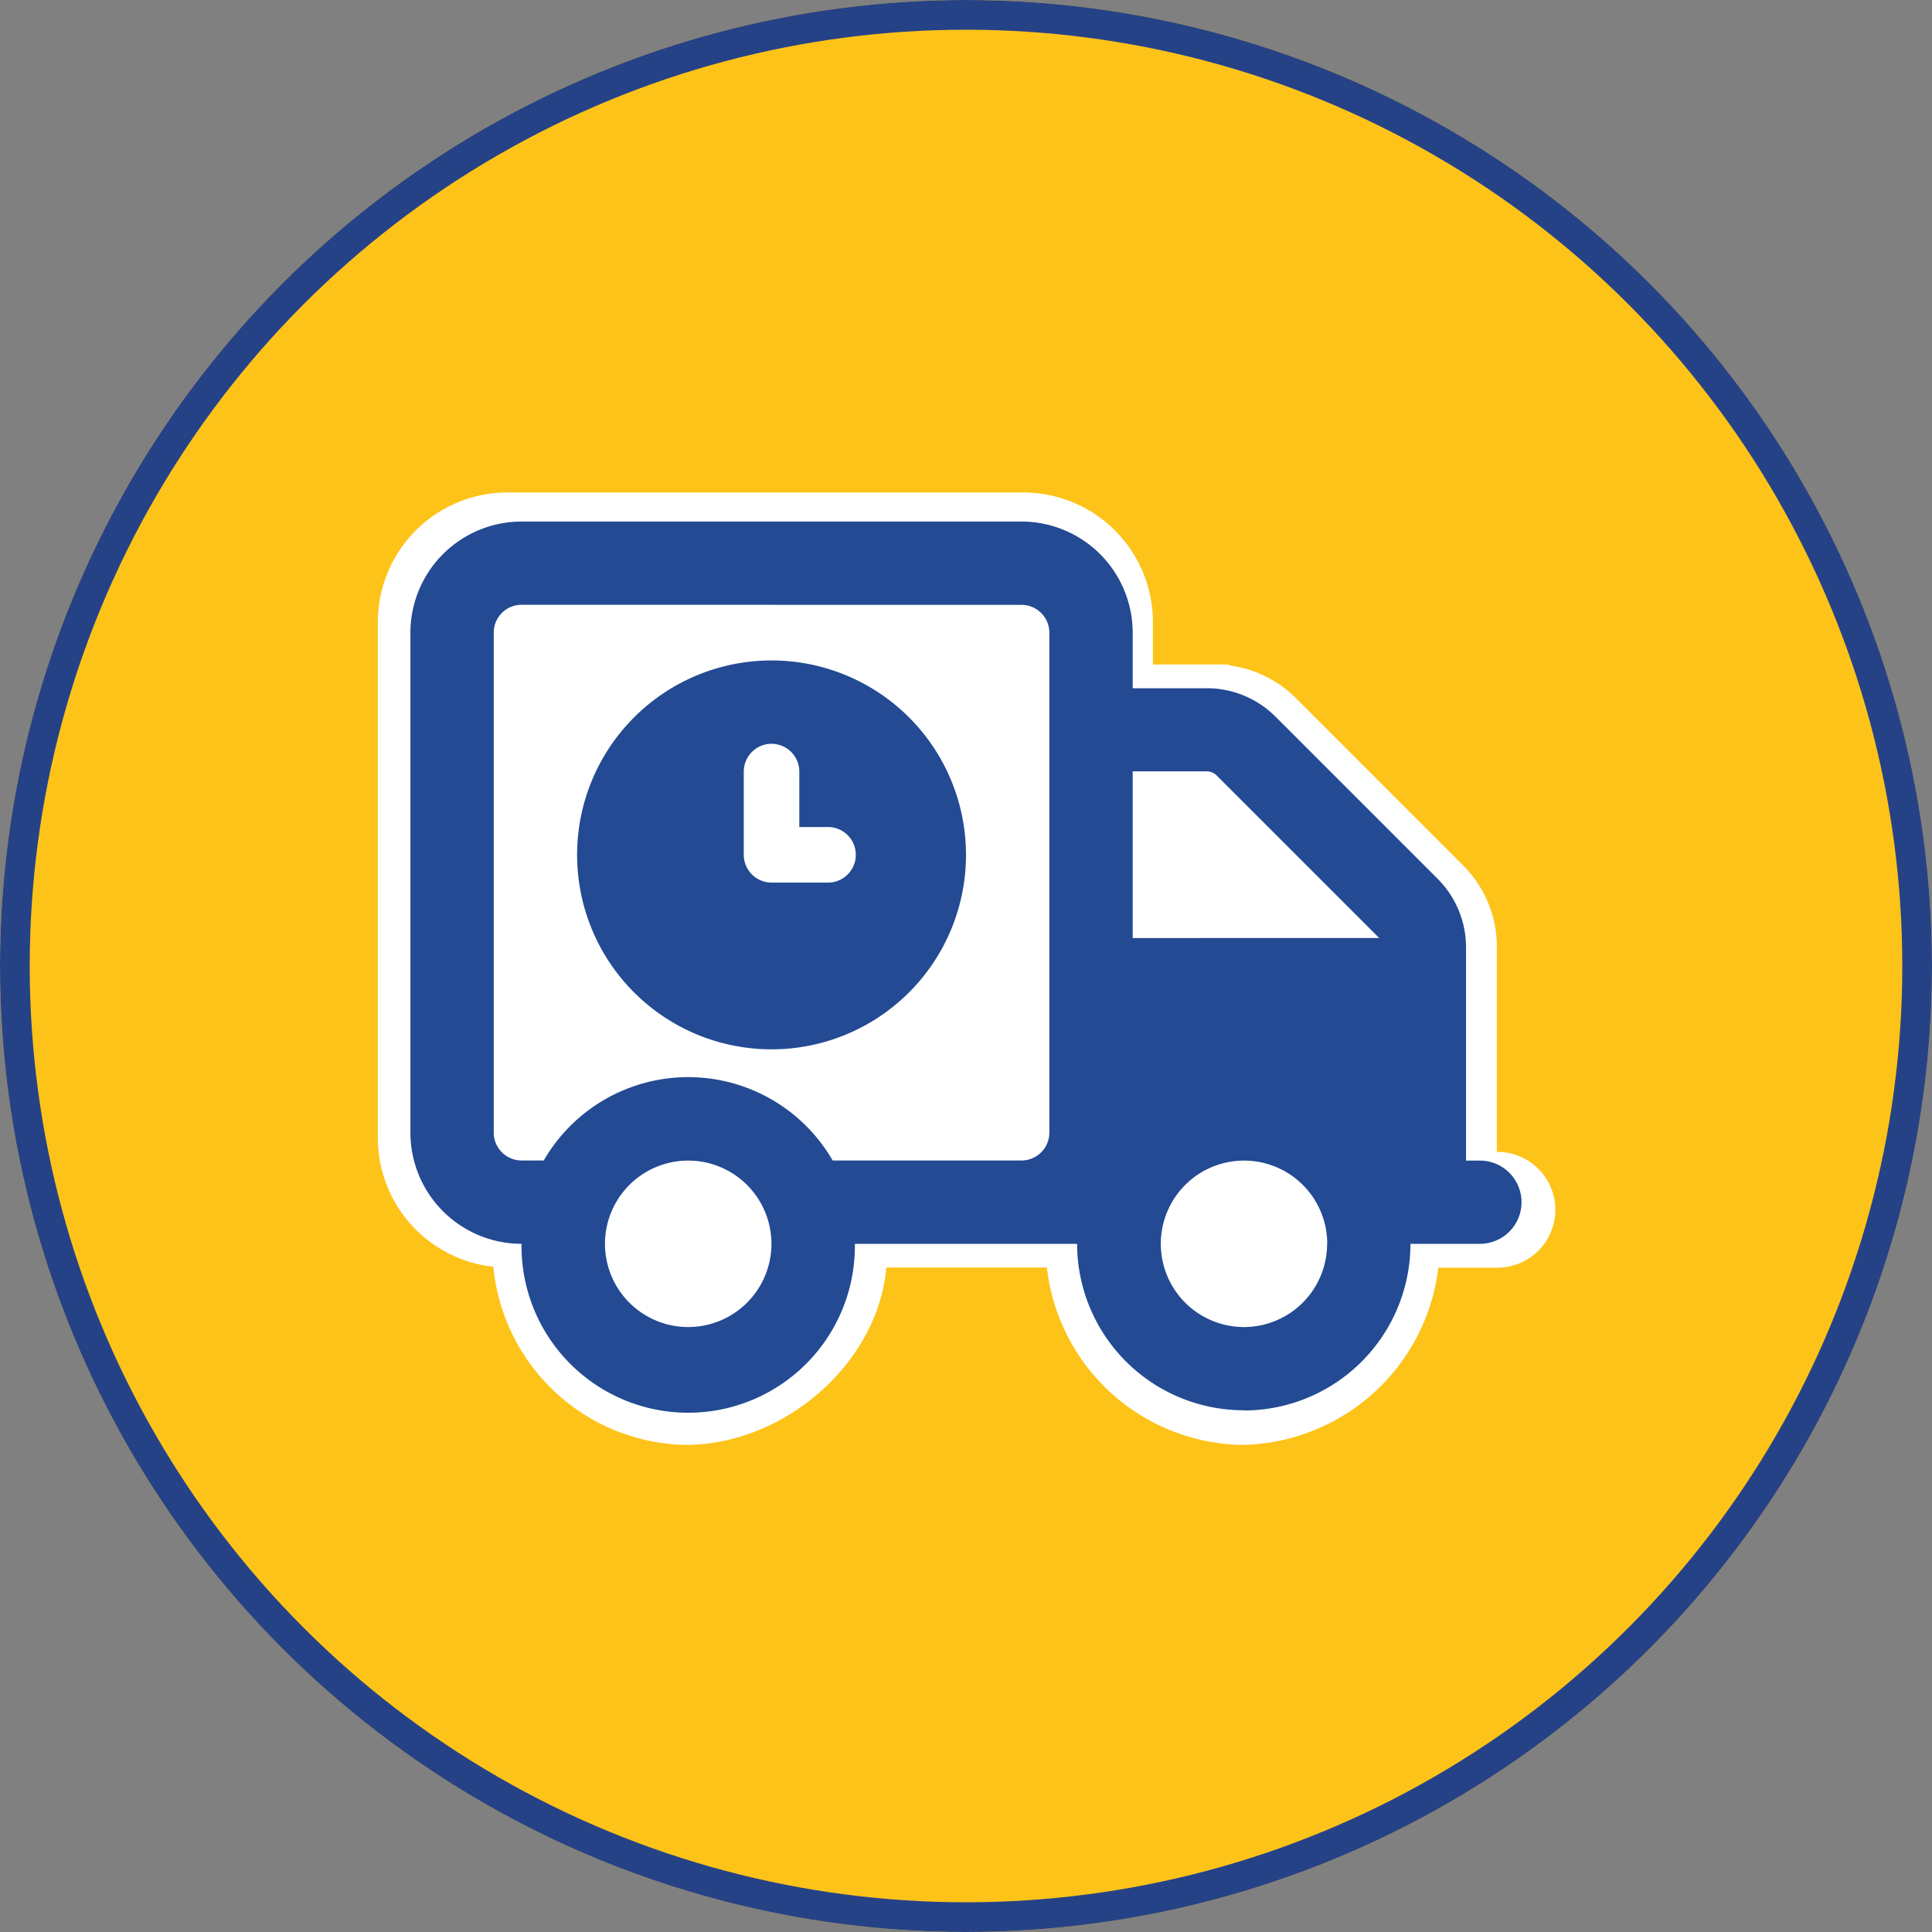
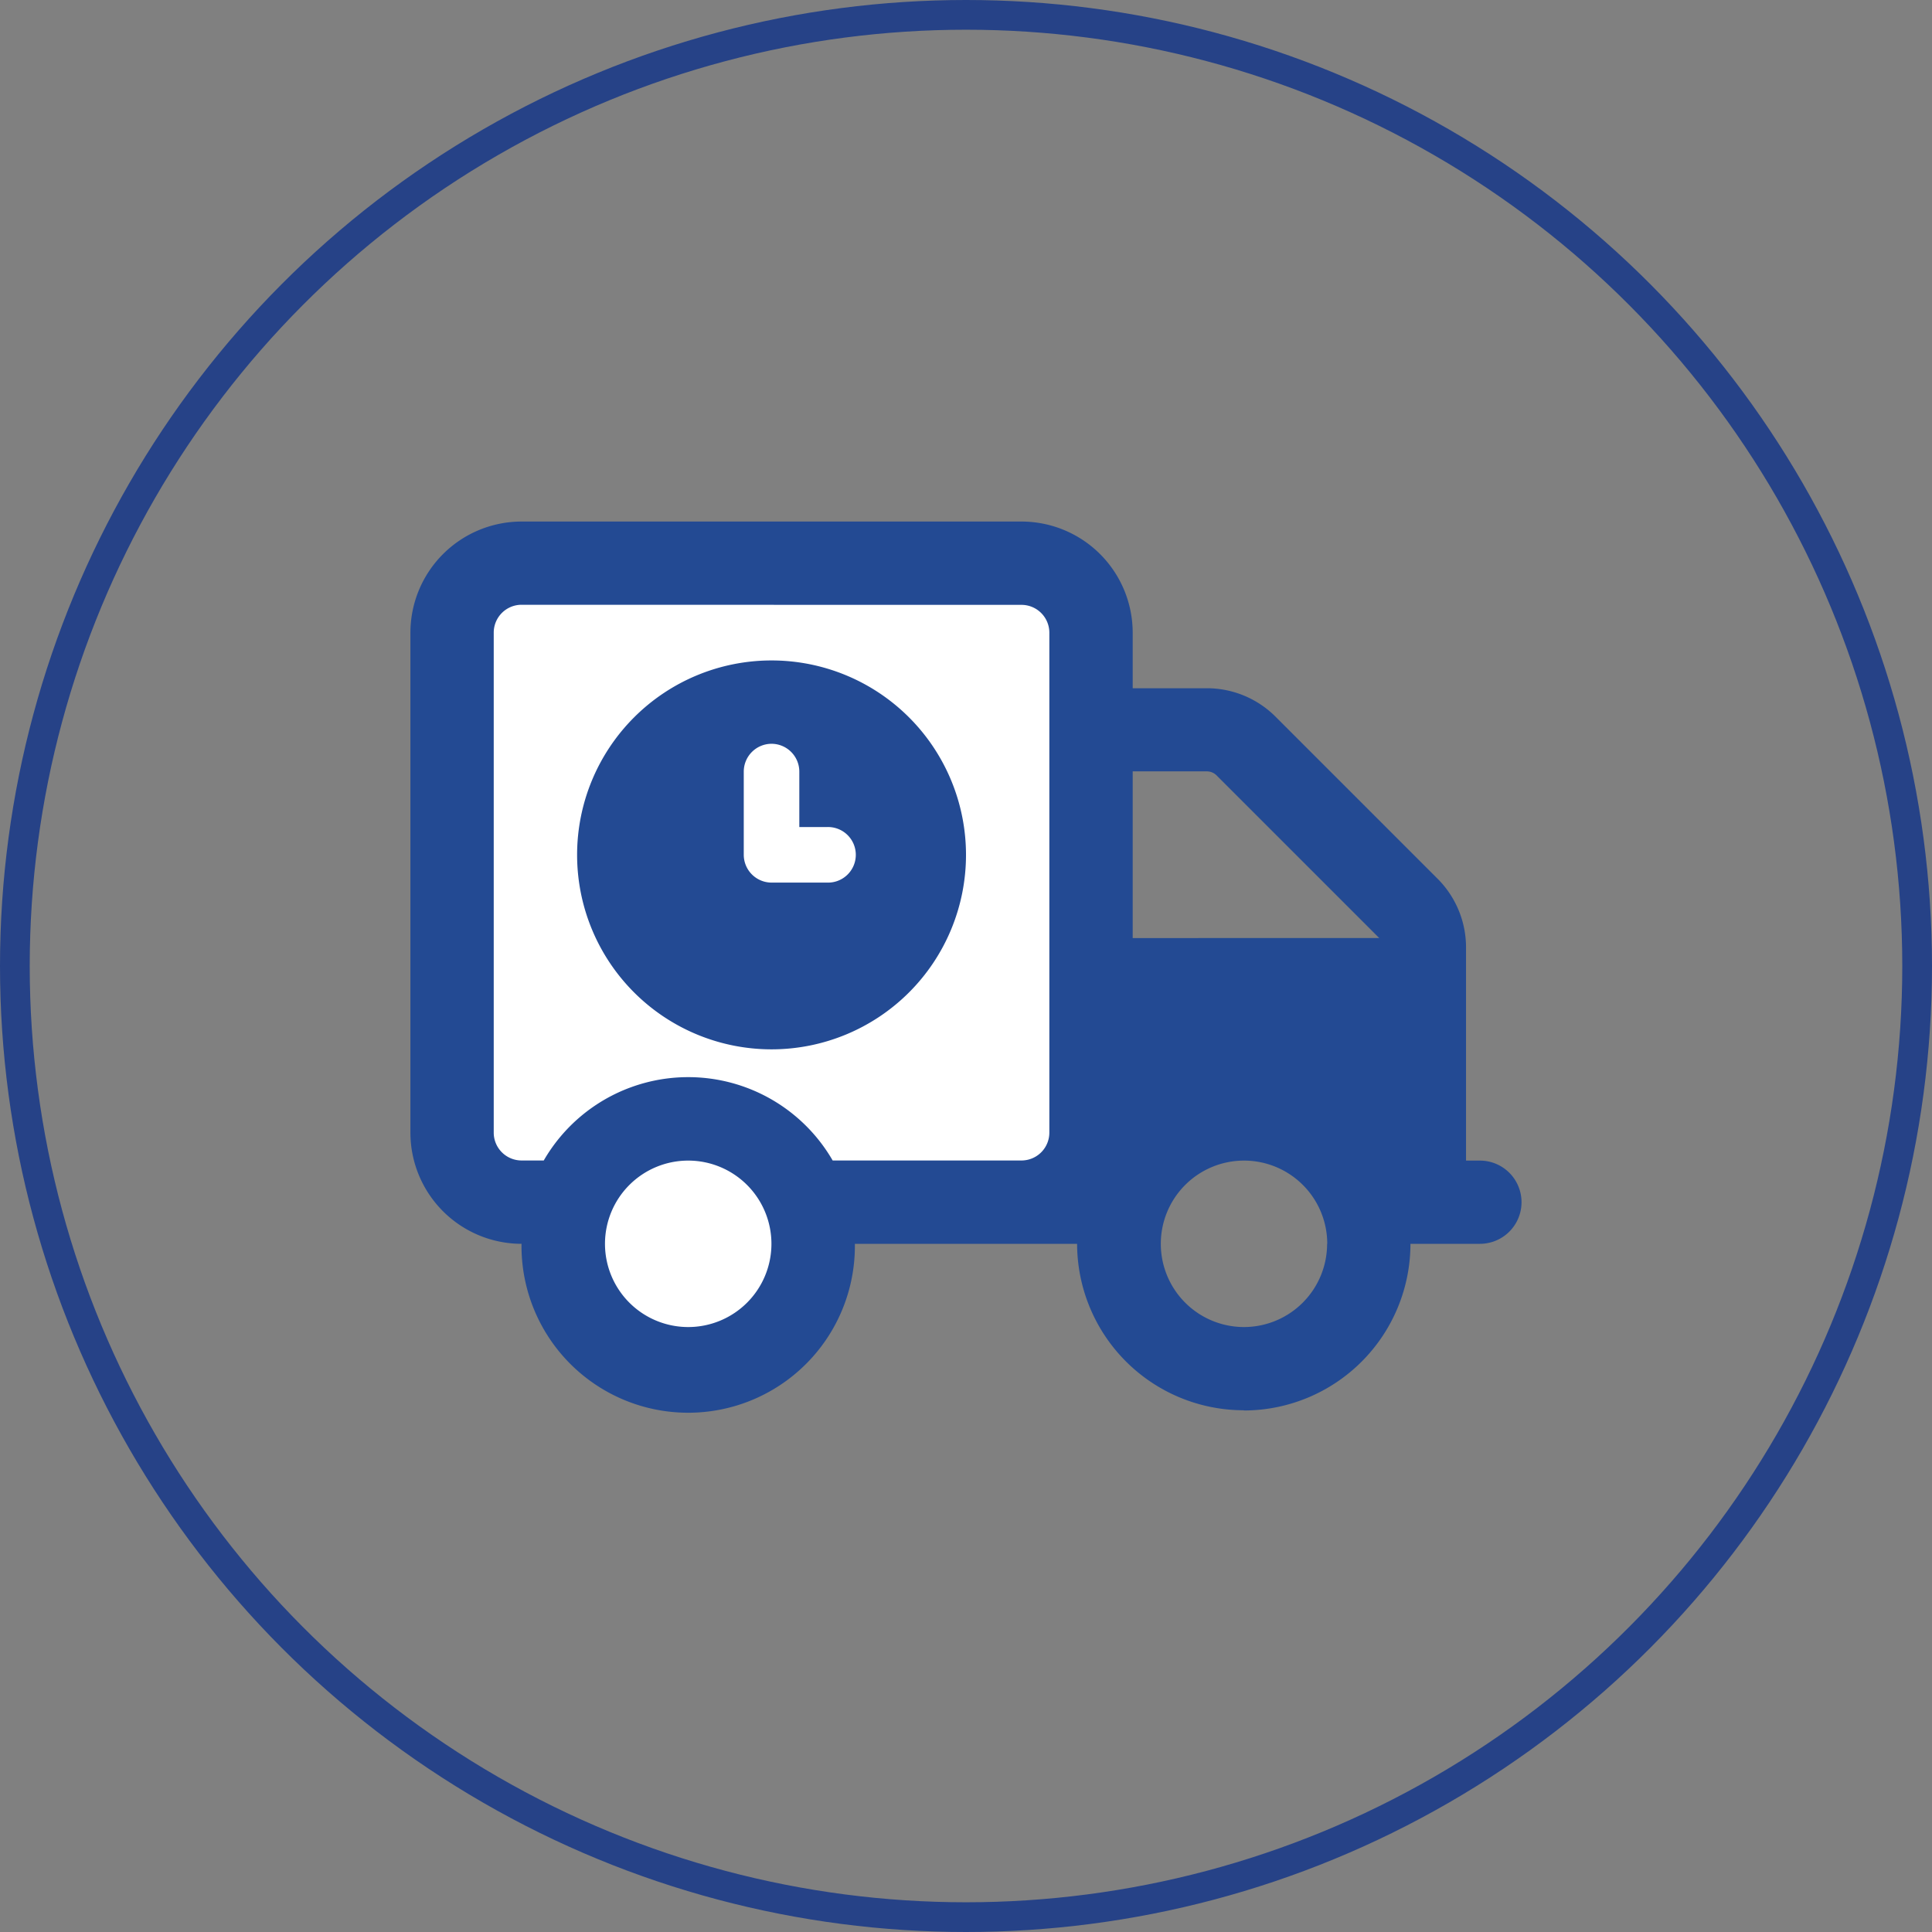
<svg xmlns="http://www.w3.org/2000/svg" height="65" viewBox="0 0 65 65" width="65">
  <rect x="0" y="0" width="65" height="65" fill="#808080" stroke="none" />
  <g transform="translate(-442 -1541)">
    <g fill="#fdc319" stroke="#264287">
-       <circle cx="474.5" cy="1573.5" r="32.5" stroke="none" />
      <circle cx="474.5" cy="1573.5" fill="none" r="32" />
    </g>
    <g fill="#fff">
-       <path d="m3.858 2.893a.967.967 0 0 0 -.964.964v17.36a.967.967 0 0 0 .964.964h.772a5.793 5.793 0 0 1 10.03 0h6.558a.967.967 0 0 0 .964-.964v-17.359a.967.967 0 0 0 -.964-.964zm24.714 28.15a6.225 6.225 0 0 1 -6.1-5.968h-6.339c0 3.195-3.087 5.968-6.281 5.968a6.126 6.126 0 0 1 -5.994-5.968 3.861 3.861 0 0 1 -3.858-3.858v-17.359a3.861 3.861 0 0 1 3.858-3.858h17.36a3.861 3.861 0 0 1 3.858 3.858v1.929h2.574a3.371 3.371 0 0 1 2.387.989l5.622 5.624a3.371 3.371 0 0 1 .989 2.387v7.4h.482a1.447 1.447 0 1 1 0 2.893h-2.411a6.264 6.264 0 0 1 -6.147 5.963zm5.062-16.577c-.006-.006-.012-.018-.024-.024l-5.624-5.624a.478.478 0 0 0 -.344-.139h-2.567v5.787zm-23.99 13.5a2.893 2.893 0 1 0 -2.893-2.893 2.893 2.893 0 0 0 2.893 2.895zm22.182-2.893a2.893 2.893 0 1 0 -2.893 2.893 2.893 2.893 0 0 0 2.893-2.891zm-26.039-13.5a6.751 6.751 0 1 1 6.751 6.751 6.751 6.751 0 0 1 -6.751-6.751zm6.751-3.858a.967.967 0 0 0 -.964.964v2.893a.967.967 0 0 0 .964.964h1.929a.964.964 0 1 0 0-1.929h-.967v-1.927a.967.967 0 0 0 -.963-.965z" stroke="#fff" transform="translate(455.212 1558.069)" />
      <path d="m457 1560h22v21h-22z" />
-       <path d="m0 0h6.716l5.284 5.8v4.2h-12z" transform="translate(477 1565)" />
      <circle cx="465" cy="1583" r="4" />
-       <ellipse cx="483.5" cy="1583" rx="4.5" ry="4" />
    </g>
    <path d="m3.738 2.8a.937.937 0 0 0 -.935.935v16.826a.937.937 0 0 0 .935.935h.748a5.614 5.614 0 0 1 9.72 0h6.355a.937.937 0 0 0 .935-.935v-16.823a.937.937 0 0 0 -.935-.935zm24.3 27.1a5.609 5.609 0 0 1 -5.608-5.6h-7.477a5.608 5.608 0 1 1 -11.215 0 3.742 3.742 0 0 1 -3.738-3.739v-16.823a3.742 3.742 0 0 1 3.738-3.738h16.823a3.742 3.742 0 0 1 3.739 3.738v1.87h2.494a3.267 3.267 0 0 1 2.313.958l5.45 5.45a3.267 3.267 0 0 1 .958 2.313v7.171h.467a1.4 1.4 0 1 1 0 2.8h-2.337a5.609 5.609 0 0 1 -5.607 5.607zm4.556-15.888c-.006-.006-.012-.018-.023-.023l-5.45-5.45a.463.463 0 0 0 -.333-.134h-2.488v5.608zm-23.248 13.088a2.8 2.8 0 1 0 -2.8-2.8 2.8 2.8 0 0 0 2.8 2.8zm21.5-2.8a2.8 2.8 0 1 0 -2.8 2.8 2.8 2.8 0 0 0 2.795-2.8zm-25.238-13.085a6.542 6.542 0 1 1 6.542 6.542 6.542 6.542 0 0 1 -6.542-6.542zm6.542-3.738a.937.937 0 0 0 -.935.935v2.8a.937.937 0 0 0 .935.935h1.869a.935.935 0 1 0 0-1.869h-.935v-1.867a.937.937 0 0 0 -.934-.934z" fill="#234a93" transform="translate(455.808 1558.547)" />
  </g>
</svg>